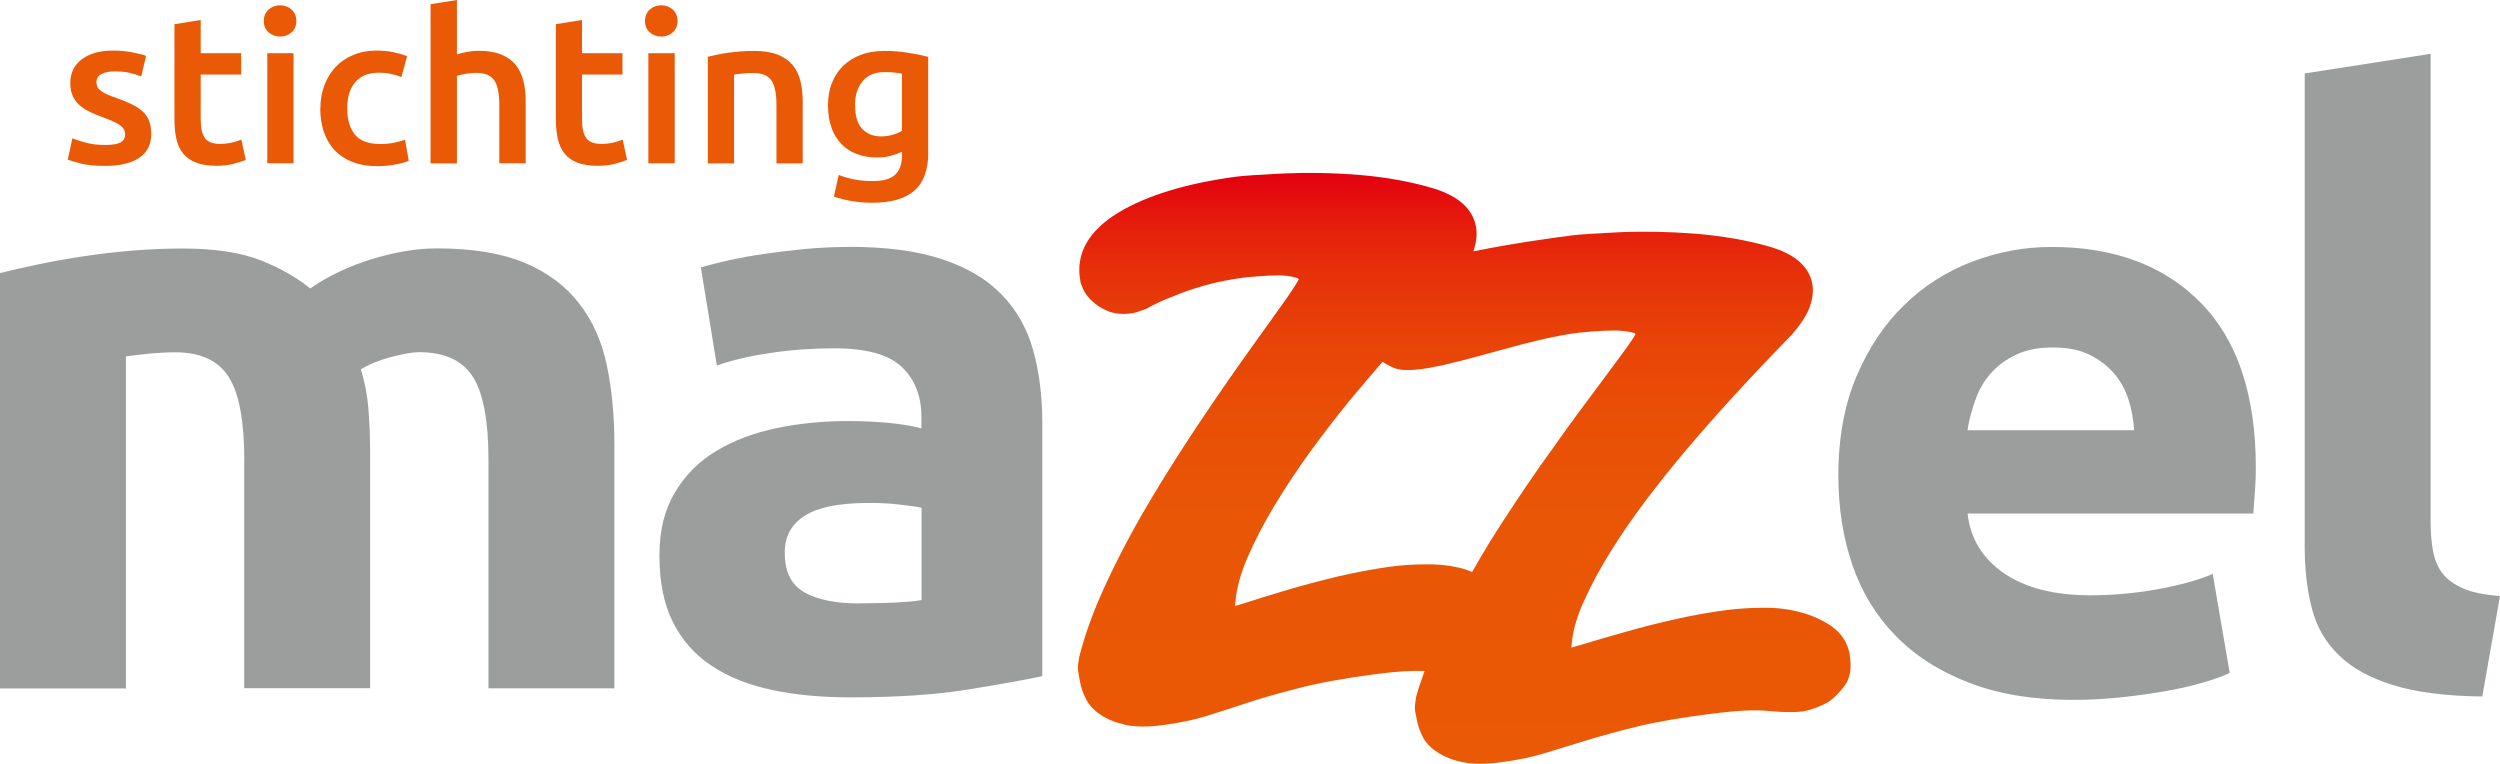
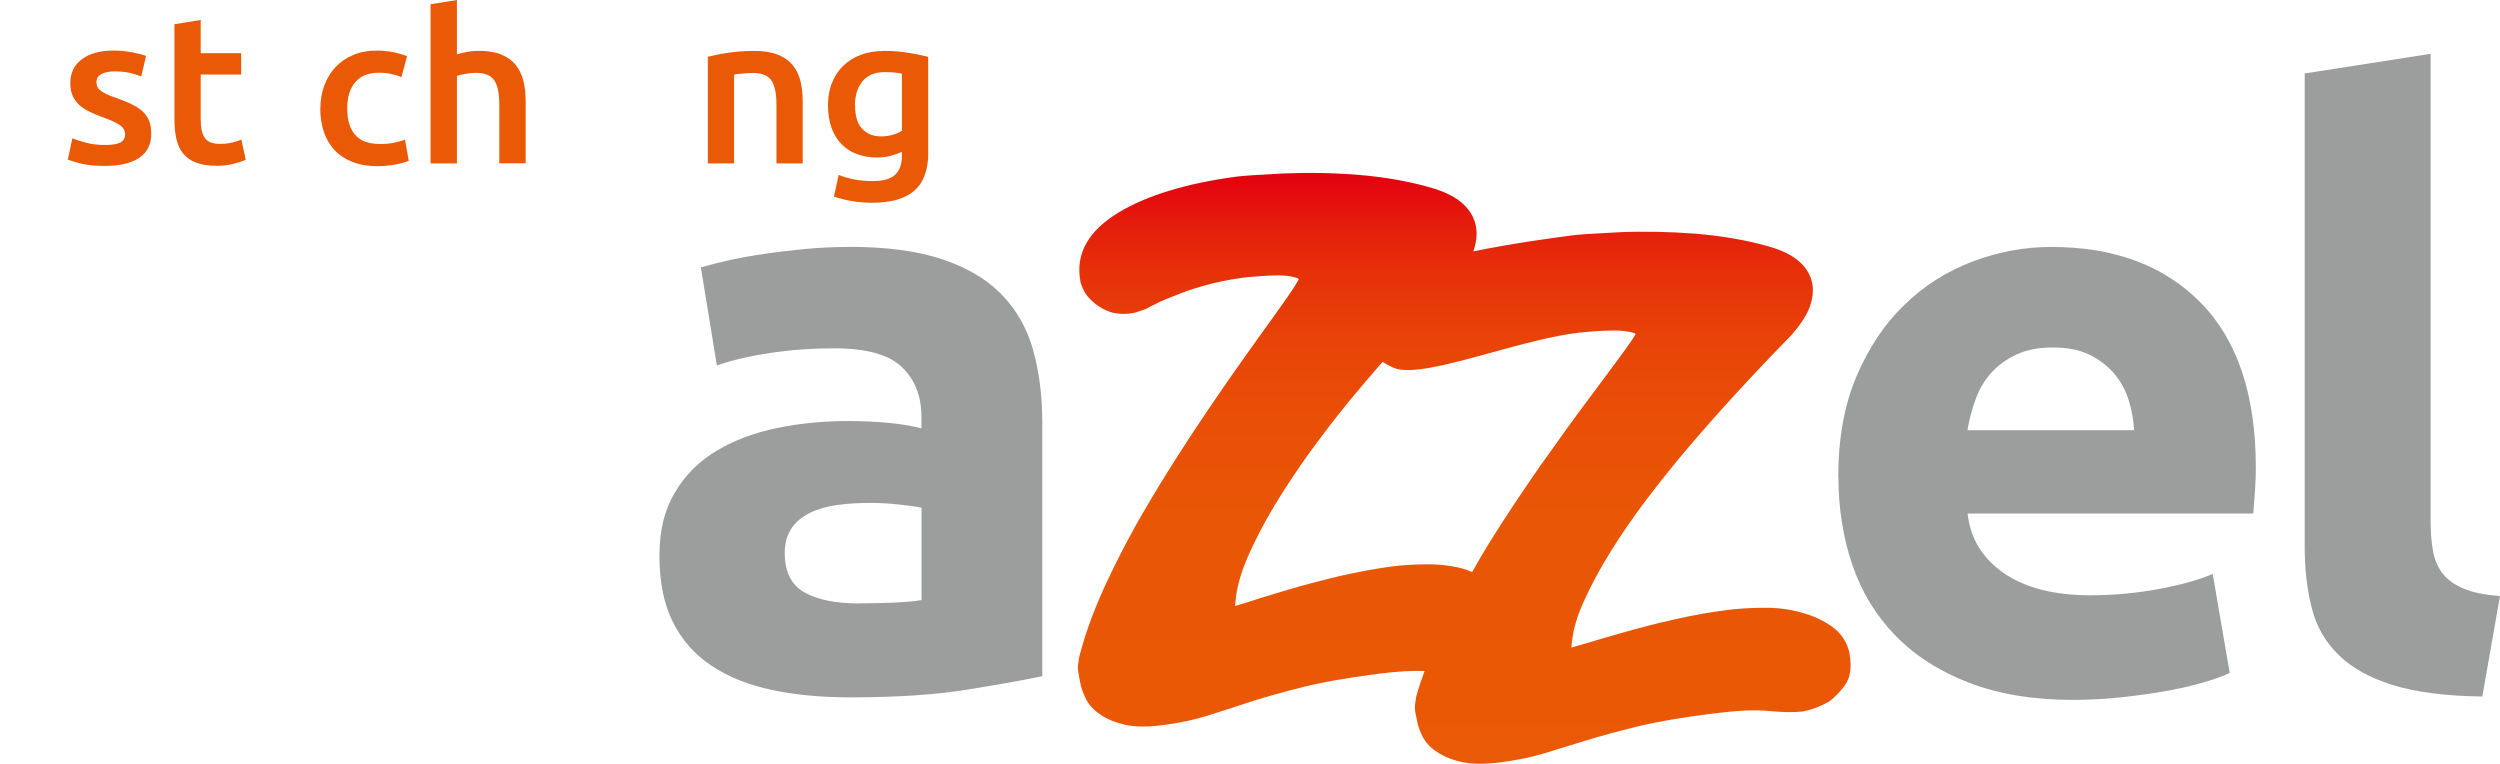
<svg xmlns="http://www.w3.org/2000/svg" id="Laag_2" viewBox="0 0 207.64 63.44">
  <defs>
    <style>.cls-1{fill:url(#linear-gradient);}.cls-1,.cls-2,.cls-3{stroke-width:0px;}.cls-2{fill:#ea5906;}.cls-3{fill:#9c9d9d;}</style>
    <linearGradient id="linear-gradient" x1="121.63" y1="63.44" x2="121.63" y2="14.38" gradientUnits="userSpaceOnUse">
      <stop offset="0" stop-color="#ea5906" />
      <stop offset=".42" stop-color="#e95606" />
      <stop offset=".59" stop-color="#e94f06" />
      <stop offset=".72" stop-color="#e84308" />
      <stop offset=".83" stop-color="#e63109" />
      <stop offset=".92" stop-color="#e51b0c" />
      <stop offset="1" stop-color="#e3000f" />
    </linearGradient>
  </defs>
  <g id="Laag_1-2">
    <path class="cls-2" d="m8.73,12.04c.58,0,1-.07,1.26-.2.26-.13.4-.36.4-.69,0-.3-.14-.55-.42-.75-.28-.2-.75-.41-1.4-.65-.4-.14-.76-.29-1.09-.45-.33-.16-.62-.34-.86-.55-.24-.21-.43-.46-.57-.76-.14-.3-.21-.66-.21-1.09,0-.84.32-1.5.96-1.98.64-.48,1.5-.72,2.6-.72.55,0,1.08.05,1.59.15.51.1.89.19,1.14.29l-.4,1.71c-.24-.1-.55-.2-.92-.29-.37-.09-.81-.13-1.3-.13-.45,0-.81.07-1.08.22-.28.15-.42.37-.42.67,0,.15.03.29.08.4.05.12.15.22.28.32.13.1.31.2.52.3.22.1.48.2.79.3.52.19.96.37,1.32.55.36.18.66.38.89.61.23.23.41.49.51.78.11.29.16.64.16,1.05,0,.87-.33,1.53-1,1.98-.67.45-1.62.67-2.86.67-.83,0-1.5-.07-2-.2-.5-.13-.86-.24-1.07-.32l.38-1.77c.32.13.71.25,1.16.37s.97.18,1.54.18Z" />
    <path class="cls-2" d="m14.49,2.01l2.18-.35v2.76h3.36v1.77h-3.36v3.72c0,.73.12,1.26.36,1.57.24.32.65.47,1.23.47.4,0,.75-.04,1.06-.12.31-.08.55-.16.73-.23l.36,1.68c-.25.1-.58.21-.99.32-.41.11-.89.17-1.44.17-.67,0-1.24-.09-1.69-.26-.45-.17-.81-.43-1.08-.76-.27-.33-.45-.73-.56-1.21-.11-.47-.16-1.01-.16-1.61V2.01Z" />
-     <path class="cls-2" d="m24.61,1.75c0,.4-.13.71-.4.94-.27.23-.58.35-.94.35s-.69-.12-.96-.35c-.27-.23-.4-.55-.4-.94s.13-.73.4-.96c.27-.23.58-.35.96-.35s.67.12.94.35c.27.23.4.55.4.96Zm-.23,11.81h-2.18V4.42h2.18v9.14Z" />
    <path class="cls-2" d="m26.61,9c0-.67.11-1.31.32-1.89.22-.59.53-1.1.93-1.53.4-.43.89-.77,1.47-1.01.58-.25,1.23-.37,1.95-.37.89,0,1.73.16,2.53.47l-.47,1.73c-.25-.1-.54-.19-.86-.26-.32-.07-.66-.1-1.02-.1-.85,0-1.51.26-1.95.78-.45.52-.67,1.25-.67,2.19s.21,1.63.63,2.16c.42.53,1.13.79,2.13.79.37,0,.74-.03,1.1-.1.36-.07.67-.16.94-.26l.31,1.75c-.24.12-.61.22-1.09.31-.49.09-.99.14-1.51.14-.81,0-1.51-.12-2.1-.36-.6-.24-1.09-.57-1.48-.99-.39-.43-.68-.93-.88-1.52-.19-.59-.29-1.23-.29-1.91Z" />
    <path class="cls-2" d="m35.76,13.56V.35l2.19-.35v4.52c.24-.08.52-.15.84-.21.32-.06.63-.09.95-.09.76,0,1.39.1,1.89.31.5.2.9.49,1.2.86.3.37.51.81.64,1.32.13.51.19,1.08.19,1.71v5.14h-2.19v-4.8c0-.49-.03-.91-.1-1.25-.07-.34-.17-.62-.32-.84-.15-.21-.35-.37-.6-.47-.25-.1-.57-.15-.94-.15-.29,0-.58.03-.89.09-.3.06-.52.11-.67.16v7.27h-2.19Z" />
-     <path class="cls-2" d="m46.15,2.01l2.19-.35v2.76h3.36v1.77h-3.36v3.72c0,.73.12,1.26.36,1.57.24.32.65.47,1.23.47.4,0,.75-.04,1.06-.12.31-.08.55-.16.73-.23l.36,1.68c-.25.1-.58.21-.99.32-.41.11-.89.17-1.44.17-.67,0-1.24-.09-1.69-.26-.45-.17-.81-.43-1.07-.76-.27-.33-.45-.73-.56-1.21-.11-.47-.16-1.01-.16-1.61V2.01Z" />
-     <path class="cls-2" d="m56.27,1.75c0,.4-.13.71-.4.94-.26.23-.58.35-.94.35s-.69-.12-.96-.35c-.27-.23-.4-.55-.4-.94s.13-.73.4-.96c.27-.23.58-.35.96-.35s.67.12.94.35c.27.23.4.55.4.96Zm-.23,11.81h-2.19V4.42h2.19v9.14Z" />
    <path class="cls-2" d="m58.78,4.72c.42-.11.97-.23,1.64-.33.67-.1,1.42-.16,2.24-.16.77,0,1.41.1,1.93.31.52.2.93.49,1.24.86.31.37.52.81.65,1.33.13.52.19,1.08.19,1.7v5.14h-2.18v-4.8c0-.49-.03-.91-.1-1.25-.07-.34-.17-.62-.32-.84-.15-.21-.35-.37-.61-.47-.26-.1-.57-.15-.95-.15-.28,0-.57.02-.87.05-.3.03-.52.06-.67.09v7.37h-2.18V4.72Z" />
    <path class="cls-2" d="m77.1,12.63c0,1.46-.38,2.52-1.15,3.2-.76.67-1.94,1.01-3.51,1.01-.58,0-1.14-.05-1.69-.14-.55-.09-1.04-.22-1.49-.37l.4-1.8c.37.15.8.27,1.27.37.48.09.99.14,1.54.14.88,0,1.51-.18,1.88-.53.37-.35.56-.87.56-1.55v-.35c-.22.1-.5.21-.86.31-.35.11-.76.16-1.22.16-.6,0-1.15-.09-1.65-.28-.5-.18-.93-.46-1.28-.82-.36-.36-.63-.81-.83-1.35-.2-.54-.3-1.17-.3-1.88,0-.66.1-1.28.32-1.83.21-.56.52-1.04.92-1.43.4-.4.89-.71,1.47-.93.58-.22,1.23-.33,1.97-.33s1.38.05,2.02.16c.64.1,1.18.22,1.62.33v7.91Zm-6.08-3.88c0,.9.2,1.55.6,1.96.4.41.92.62,1.56.62.35,0,.68-.05.98-.14.31-.09.56-.2.75-.33v-4.74c-.16-.03-.35-.07-.58-.09-.23-.03-.52-.04-.87-.04-.79,0-1.4.25-1.82.76-.42.51-.63,1.17-.63,2Z" />
-     <path class="cls-3" d="m20.29,38.23c0-3.26-.43-5.57-1.3-6.93-.87-1.36-2.35-2.04-4.46-2.04-.66,0-1.33.04-2.03.1-.7.07-1.38.15-2.04.24v27.58H0V22.68c.89-.22,1.93-.46,3.12-.71,1.19-.25,2.46-.48,3.79-.68,1.33-.2,2.7-.36,4.11-.48,1.4-.11,2.78-.17,4.14-.17,2.67,0,4.83.33,6.49.98,1.66.66,3.03,1.44,4.11,2.34,1.5-1.04,3.22-1.86,5.16-2.45,1.94-.59,3.73-.88,5.37-.88,2.95,0,5.37.4,7.27,1.19,1.89.79,3.4,1.92,4.53,3.36,1.12,1.45,1.9,3.17,2.31,5.16.42,2,.63,4.21.63,6.66v20.17h-10.46v-18.95c0-3.26-.43-5.57-1.3-6.93-.87-1.36-2.35-2.04-4.46-2.04-.56,0-1.34.14-2.35.41-1.01.27-1.84.61-2.49,1.02.33,1.04.54,2.14.63,3.29.09,1.15.14,2.39.14,3.7v19.49h-10.46v-18.95Z" />
    <path class="cls-3" d="m70.5,20.5c3.09,0,5.66.34,7.72,1.02,2.06.68,3.71,1.65,4.95,2.92,1.24,1.27,2.12,2.8,2.63,4.61.51,1.82.77,3.83.77,6.05v21.06c-1.5.32-3.58.69-6.25,1.12-2.67.43-5.9.64-9.69.64-2.39,0-4.55-.2-6.49-.61-1.94-.41-3.62-1.07-5.02-2-1.41-.93-2.48-2.14-3.23-3.64-.75-1.49-1.12-3.33-1.12-5.5s.43-3.84,1.3-5.29c.86-1.45,2.02-2.6,3.48-3.46,1.45-.86,3.11-1.48,4.98-1.87,1.87-.38,3.81-.58,5.83-.58,1.36,0,2.56.06,3.61.17,1.05.11,1.91.26,2.56.44v-.95c0-1.72-.54-3.11-1.62-4.14-1.08-1.04-2.95-1.56-5.62-1.56-1.78,0-3.53.12-5.26.38-1.73.25-3.23.6-4.49,1.05l-1.33-8.15c.61-.18,1.37-.38,2.28-.58.91-.2,1.91-.39,2.98-.54,1.08-.16,2.21-.29,3.4-.41,1.19-.11,2.4-.17,3.61-.17Zm.84,29.61c1.03,0,2.01-.02,2.95-.06.94-.05,1.69-.11,2.25-.21v-7.67c-.42-.09-1.05-.18-1.89-.27-.84-.09-1.62-.13-2.32-.13-.98,0-1.91.05-2.77.17-.86.12-1.62.33-2.28.65-.66.32-1.17.75-1.54,1.29-.37.55-.56,1.22-.56,2.04,0,1.59.55,2.68,1.65,3.29,1.1.61,2.61.91,4.53.91Z" />
    <path class="cls-3" d="m152.68,39.59c0-3.17.5-5.94,1.51-8.32,1.01-2.38,2.33-4.36,3.97-5.94,1.63-1.59,3.52-2.79,5.65-3.6,2.13-.81,4.32-1.22,6.57-1.22,5.24,0,9.38,1.55,12.42,4.65,3.04,3.1,4.56,7.66,4.56,13.68,0,.59-.02,1.24-.07,1.94-.05.7-.1,1.32-.14,1.87h-23.73c.23,2.08,1.24,3.73,3.02,4.96,1.78,1.22,4.17,1.83,7.16,1.83,1.92,0,3.8-.17,5.65-.51,1.85-.34,3.36-.76,4.53-1.26l1.41,8.22c-.56.27-1.31.54-2.25.81-.94.27-1.98.51-3.12.71-1.15.2-2.37.37-3.69.51-1.31.14-2.62.21-3.93.21-3.33,0-6.21-.48-8.67-1.43-2.46-.95-4.49-2.25-6.1-3.91-1.61-1.65-2.81-3.61-3.58-5.87-.77-2.26-1.16-4.71-1.16-7.33Zm24.57-3.87c-.05-.86-.2-1.7-.46-2.52-.26-.81-.66-1.54-1.19-2.17-.54-.63-1.22-1.15-2.04-1.56-.82-.41-1.83-.61-3.05-.61s-2.17.19-3.02.58c-.84.39-1.54.9-2.11,1.53-.56.63-1,1.36-1.3,2.21-.31.83-.53,1.69-.67,2.55h13.83Z" />
    <path class="cls-3" d="m206.16,57.85c-3.04-.04-5.52-.36-7.41-.95-1.9-.59-3.4-1.41-4.49-2.48-1.1-1.06-1.85-2.35-2.24-3.87-.4-1.52-.6-3.23-.6-5.13V6.1l10.46-1.63v38.91c0,.91.07,1.72.21,2.45.14.72.41,1.34.81,1.83.39.5.97.91,1.72,1.23.75.32,1.76.52,3.02.61l-1.47,8.35Z" />
    <path class="cls-1" d="m153.64,54.38c-.19-1-.7-1.79-1.5-2.35-.74-.52-1.6-.91-2.57-1.17-.95-.26-2-.4-3.1-.38-1.11,0-2.09.07-2.99.18-1.42.18-2.89.44-4.38.78-1.61.36-2.98.72-4.2,1.07-1.29.36-2.35.67-3.2.93l-.65.19c-.23.07-.4.12-.54.16l.03-.31c.09-1.08.42-2.25,1-3.52.59-1.32,1.33-2.69,2.2-4.1.87-1.4,1.85-2.83,2.92-4.25,1.05-1.39,2.17-2.79,3.32-4.16,2.59-3.06,5.55-6.29,8.83-9.64.76-.88,1.25-1.63,1.49-2.3.26-.7.33-1.37.22-1.96-.28-1.42-1.45-2.45-3.51-3.05-1.85-.54-3.93-.9-6.18-1.09-2.22-.17-4.37-.21-6.37-.12-2.07.11-3.28.18-3.81.25-1.1.14-4.84.63-8.29,1.34,0-.01.02-.02.02-.03.25-.74.32-1.42.21-2.02-.27-1.47-1.45-2.54-3.5-3.17-1.85-.56-3.93-.94-6.18-1.13-2.24-.18-4.38-.21-6.37-.12-2.16.11-3.3.19-3.83.26-4.15.55-7.45,1.56-9.81,2.98-2.52,1.53-3.59,3.45-3.17,5.7.02.16.09.36.23.66.14.34.4.68.75,1,.35.33.78.61,1.28.82.54.22,1.21.3,2,.19.25-.03.62-.15,1.21-.37.67-.38,1.43-.74,2.29-1.06.72-.3,1.57-.6,2.53-.87.94-.27,2.01-.49,3.18-.65.23-.03.63-.08,1.18-.11.56-.05,1.13-.08,1.72-.09.55,0,1.04.05,1.47.17.19.05.27.1.3.15-.08.16-.3.56-.95,1.5-.76,1.07-1.73,2.44-2.93,4.1-1.2,1.67-2.53,3.58-3.98,5.73-1.51,2.24-2.94,4.48-4.24,6.64-1.36,2.25-2.61,4.57-3.7,6.87-1.09,2.28-1.91,4.46-2.43,6.51-.04.18-.06.39-.09.59-.04.24-.03.49.02.75l.12.69c.08.48.24.94.46,1.4.25.53.67,1,1.24,1.38.55.38,1.24.66,2.07.85.29.07.61.11.97.13.63.04,1.36,0,2.18-.11,1.34-.17,2.55-.43,3.62-.76,1.02-.32,2.14-.68,3.35-1.08,1.2-.4,2.65-.81,4.33-1.24,1.67-.43,3.86-.83,6.5-1.17,1.6-.21,2.9-.28,3.91-.24-.25.72-.52,1.44-.7,2.14-.03.16-.06.36-.08.54-.04.22-.03.46.01.74l.13.66c.09.46.24.91.47,1.36.26.51.68.96,1.24,1.31.54.36,1.24.65,2.07.82.28.06.6.1.94.12.62.04,1.36,0,2.19-.1,1.39-.18,2.57-.42,3.6-.73,1.02-.31,2.14-.65,3.35-1.03,1.35-.42,2.81-.81,4.33-1.19,1.66-.41,3.85-.79,6.52-1.12,1.92-.24,3.41-.31,4.48-.2,1.17.11,2.09.13,2.88.04.78-.16,1.46-.42,2.15-.81.48-.35.92-.81,1.33-1.36.45-.64.58-1.47.39-2.54Zm-25.65-15.78c-1.56,2.24-2.95,4.32-4.23,6.38-.52.83-1.01,1.68-1.49,2.53-.22-.08-.43-.18-.66-.25-.97-.27-2.04-.4-3.1-.39-1.08,0-2.09.07-3,.19-1.39.19-2.87.47-4.39.82-1.61.39-2.99.75-4.2,1.12l-.55.16c-1.04.32-1.93.58-2.64.82-.55.17-.92.29-1.15.35l.03-.34c.09-1.1.42-2.33,1-3.68.6-1.38,1.34-2.81,2.21-4.26.86-1.43,1.84-2.92,2.92-4.42,1.09-1.5,2.21-2.96,3.33-4.33.87-1.06,1.82-2.16,2.76-3.25.25.17.53.32.83.46,1.3.64,4.38-.17,8.16-1.21,2.57-.71,5.23-1.43,7.33-1.67.23-.02.63-.06,1.2-.11.55-.04,1.13-.06,1.72-.07.55,0,1.06.06,1.48.16.18.04.26.09.3.13-.08.16-.31.53-.94,1.4-.76,1.04-1.73,2.35-2.92,3.94-1.21,1.6-2.52,3.44-3.98,5.5Z" />
  </g>
</svg>